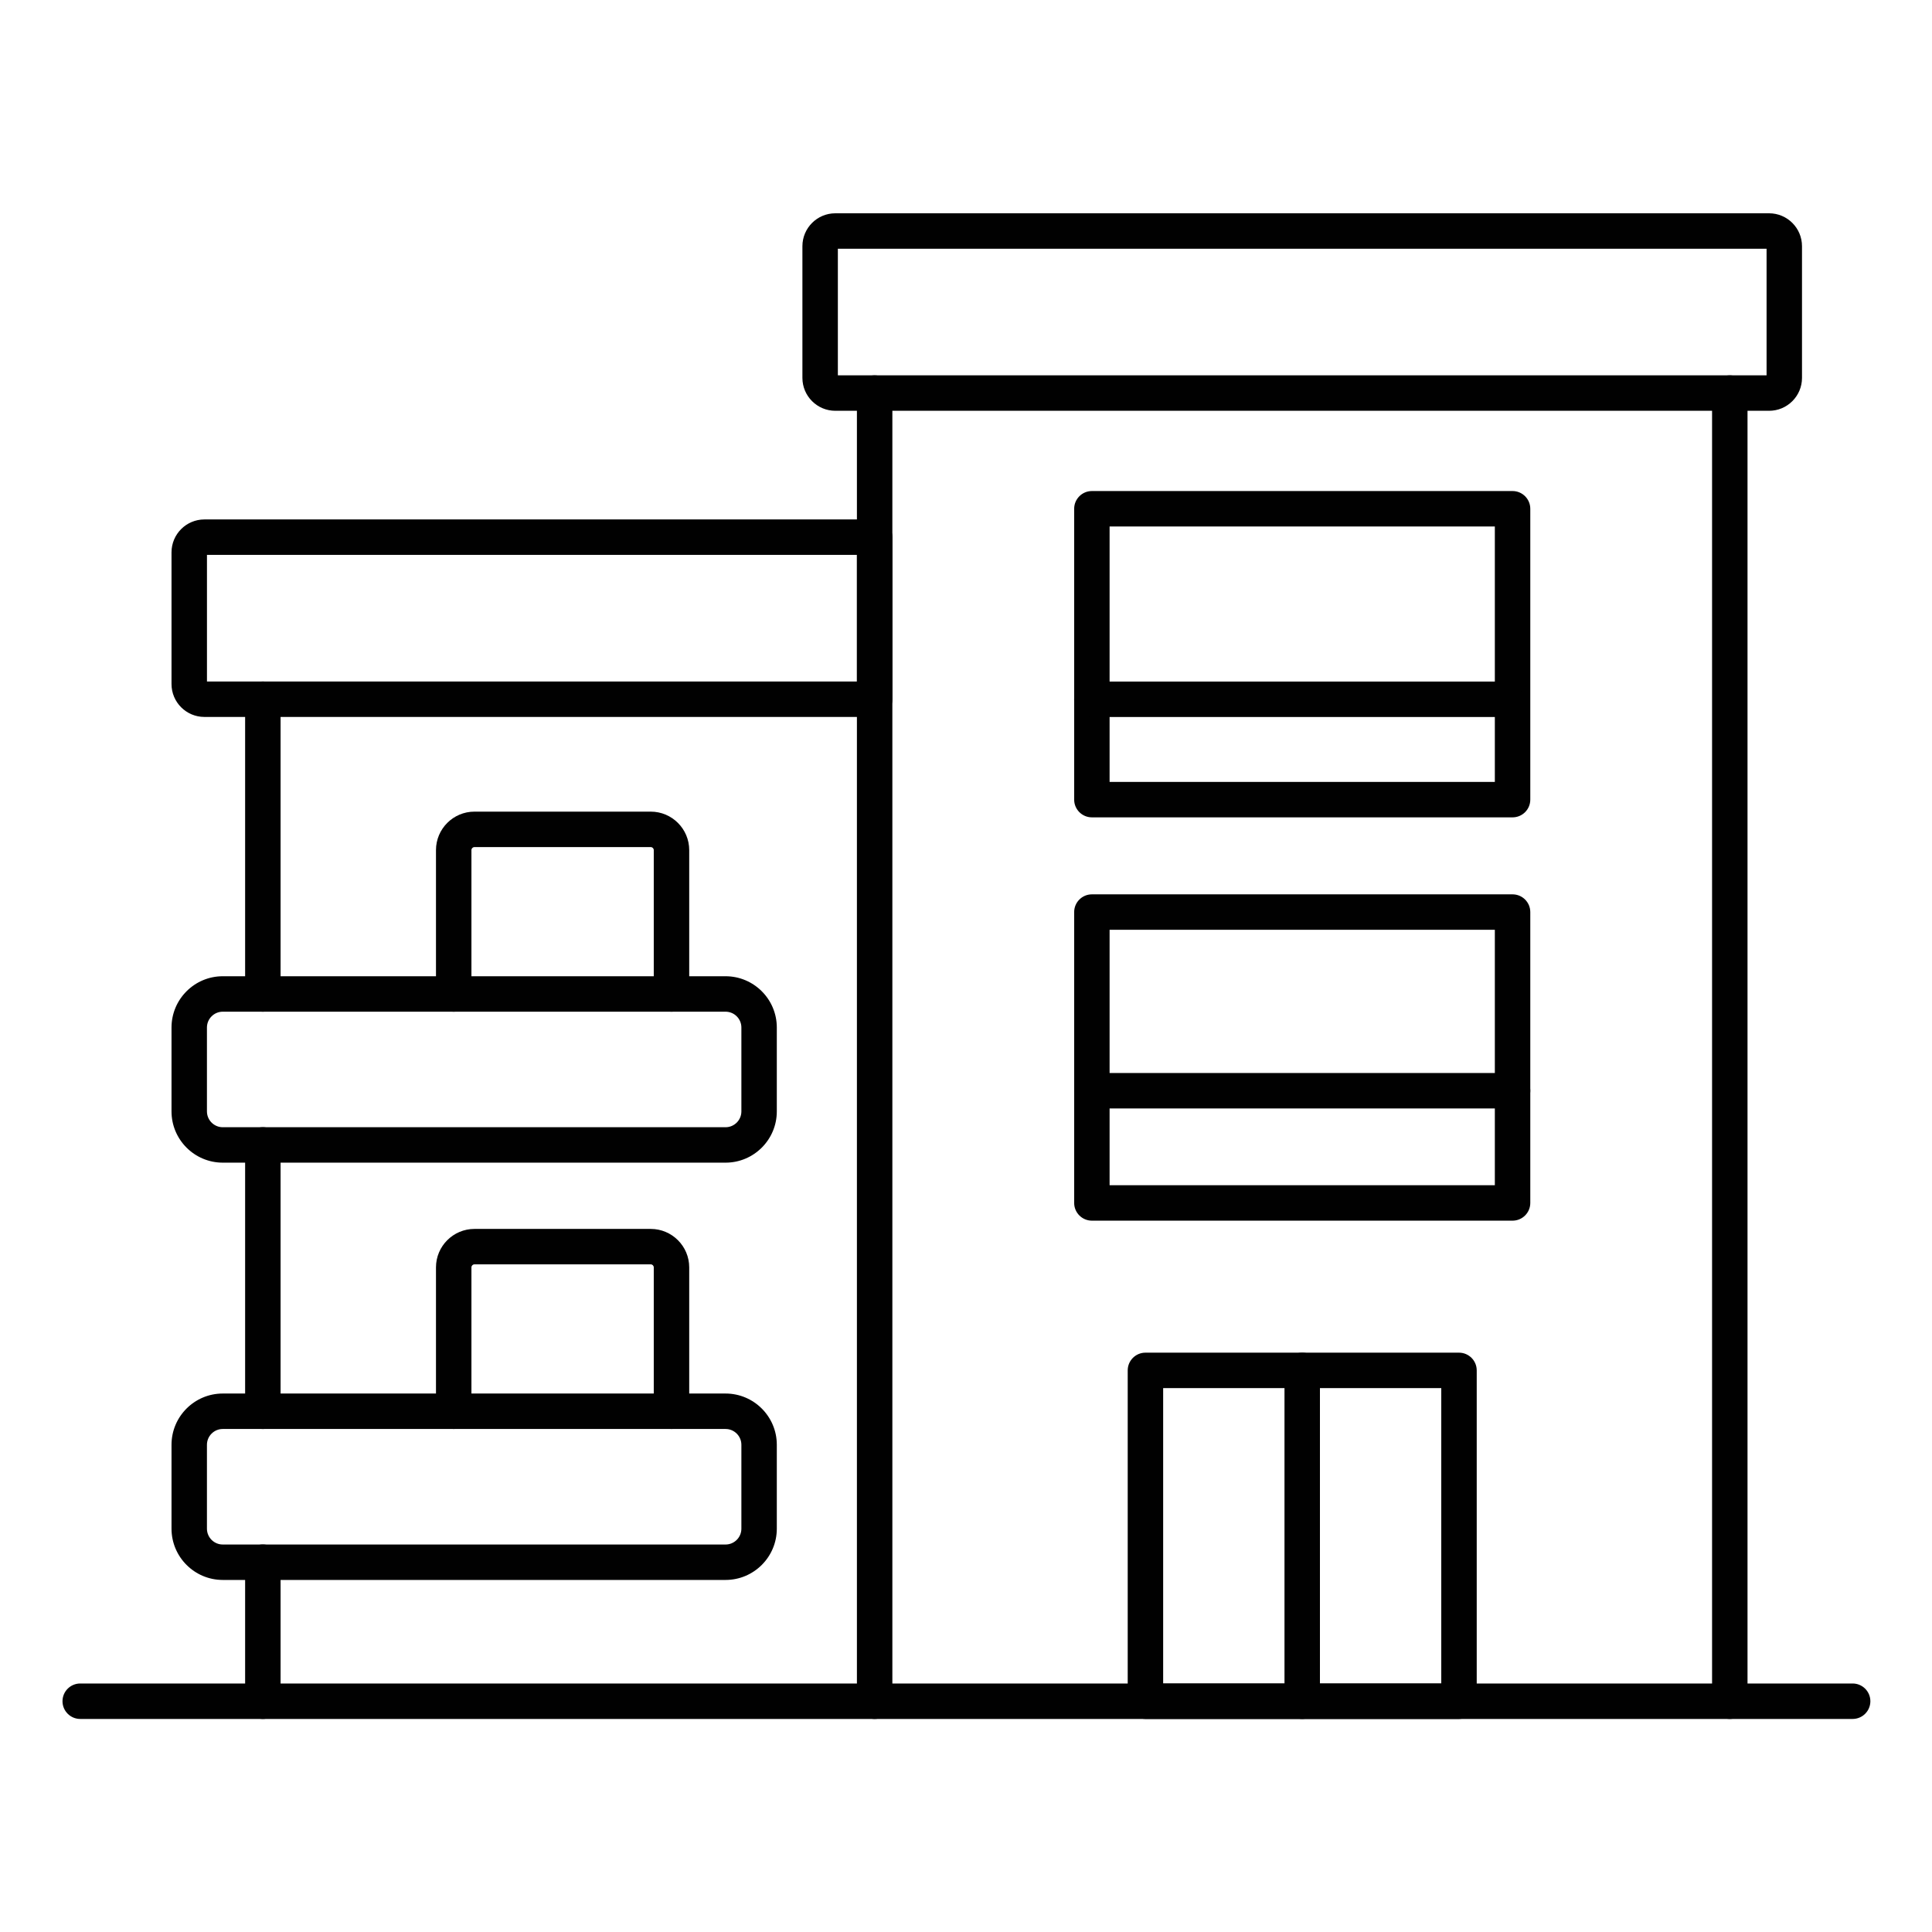
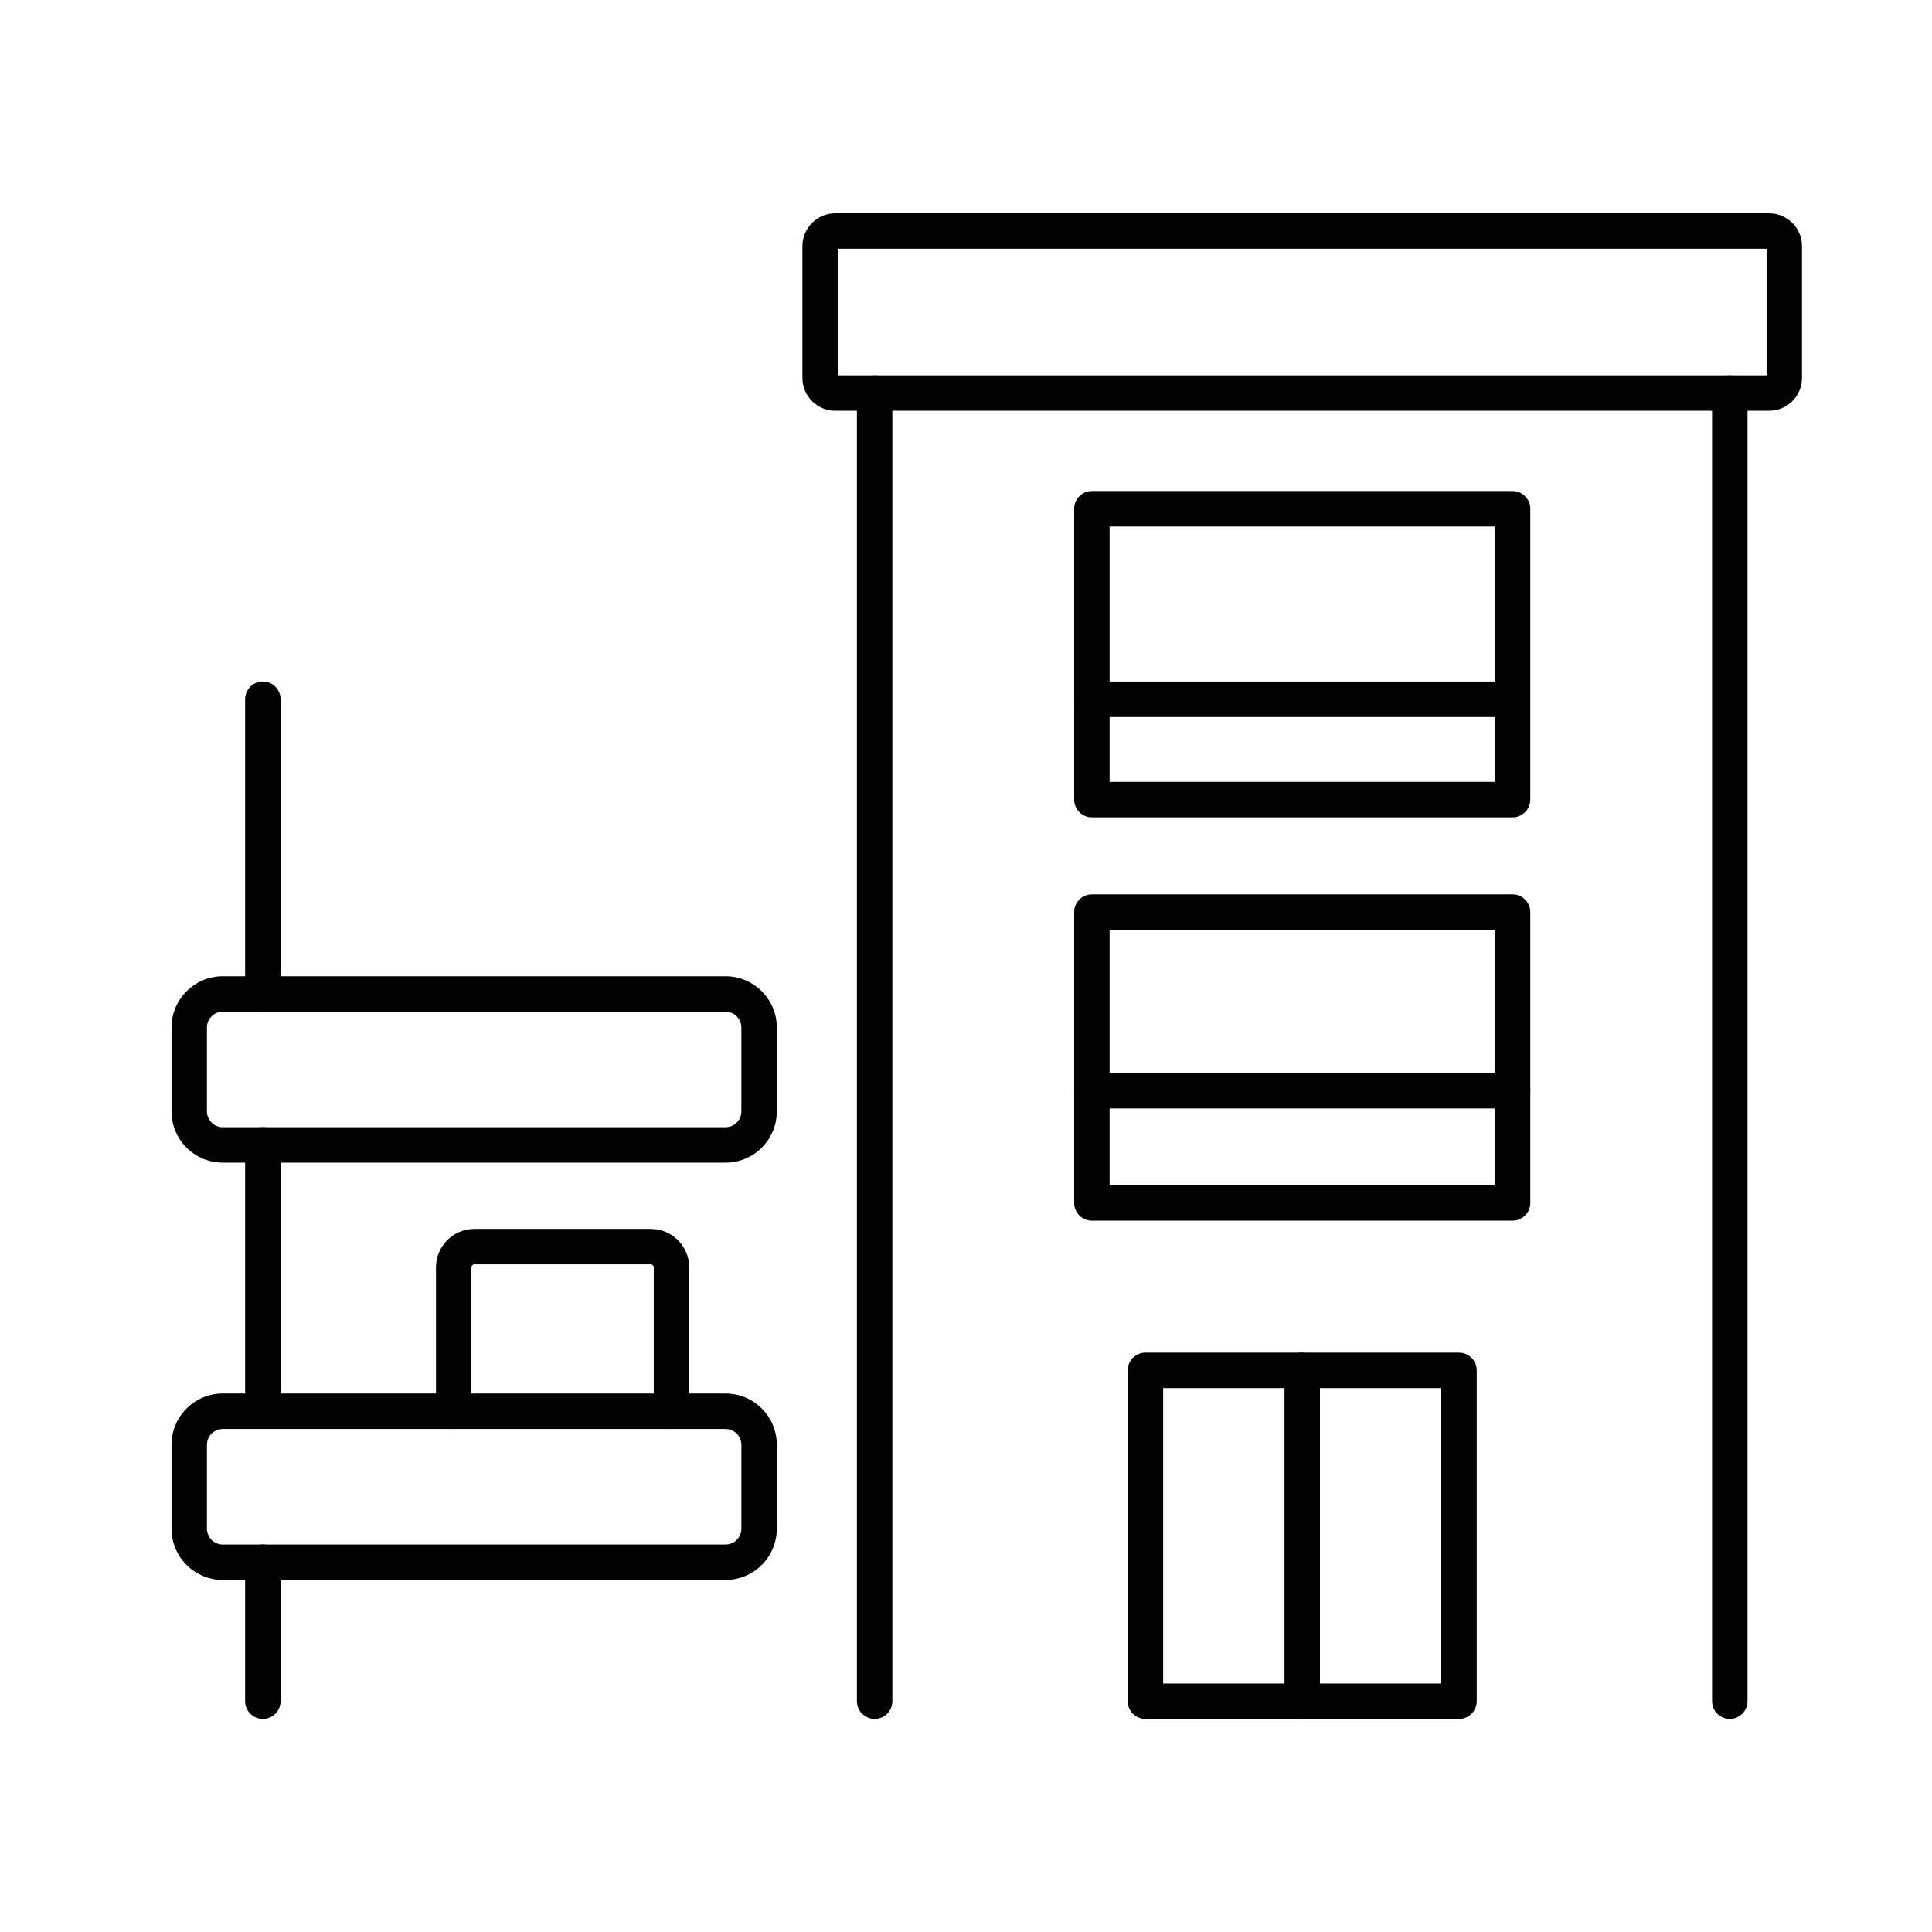
<svg xmlns="http://www.w3.org/2000/svg" id="Layer_1" viewBox="0 0 800 800">
  <defs>
    <style>      .st0 {        fill: #010101;      }    </style>
  </defs>
  <path class="st0" d="M716.27,711.78c-4.05,0-7.34-3.29-7.34-7.34V162.76c0-4.05,3.29-7.34,7.34-7.34s7.34,3.29,7.34,7.34v541.68c0,4.05-3.29,7.34-7.34,7.34Z" />
  <path class="st0" d="M362.17,711.78c-4.05,0-7.34-3.29-7.34-7.34V162.76c0-4.05,3.29-7.34,7.34-7.34s7.34,3.29,7.34,7.34v541.68c0,4.05-3.29,7.34-7.34,7.34Z" />
  <path class="st0" d="M108.84,418.92c-4.05,0-7.34-3.29-7.34-7.34v-122.04c0-4.05,3.29-7.34,7.34-7.34s7.34,3.29,7.34,7.34v122.04c0,4.05-3.29,7.34-7.34,7.34Z" />
  <path class="st0" d="M108.84,591.72c-4.05,0-7.34-3.29-7.34-7.34v-110.29c0-4.05,3.29-7.34,7.34-7.34s7.34,3.29,7.34,7.34v110.29c0,4.05-3.29,7.34-7.34,7.34Z" />
  <path class="st0" d="M108.84,711.78c-4.05,0-7.34-3.29-7.34-7.34v-57.57c0-4.05,3.29-7.34,7.34-7.34s7.34,3.29,7.34,7.34v57.57c0,4.05-3.29,7.34-7.34,7.34Z" />
  <path class="st0" d="M732.55,170.1h-386.67c-7.51,0-13.62-6.11-13.62-13.62v-54.54c0-7.51,6.11-13.62,13.62-13.62h386.67c7.51,0,13.62,6.11,13.62,13.62v54.54c0,7.51-6.11,13.62-13.62,13.62ZM346.94,155.42h384.56v-52.43h-384.56v52.43Z" />
-   <path class="st0" d="M362.17,296.87H84.64c-7.51,0-13.62-6.11-13.62-13.62v-54.54c0-7.51,6.11-13.62,13.62-13.62h277.53c4.05,0,7.34,3.29,7.34,7.34v67.11c0,4.05-3.29,7.34-7.34,7.34ZM85.7,282.19h269.14v-52.43H85.7v52.43Z" />
-   <path class="st0" d="M278.05,418.92c-4.05,0-7.34-3.29-7.34-7.34v-59.57c0-.69-.56-1.25-1.25-1.25h-73c-.69,0-1.25.56-1.25,1.25v59.57c0,4.05-3.29,7.34-7.34,7.34s-7.34-3.29-7.34-7.34v-59.57c0-8.79,7.15-15.93,15.93-15.93h73c8.79,0,15.93,7.15,15.93,15.93v59.57c0,4.05-3.29,7.34-7.34,7.34Z" />
  <path class="st0" d="M300.44,481.43H92.24c-11.7,0-21.22-9.52-21.22-21.22v-34.74c0-11.71,9.52-21.23,21.22-21.23h208.2c11.7,0,21.22,9.52,21.22,21.23v34.74c0,11.7-9.52,21.22-21.22,21.22ZM92.24,418.92c-3.61,0-6.55,2.94-6.55,6.55v34.74c0,3.61,2.94,6.55,6.55,6.55h208.2c3.61,0,6.55-2.94,6.55-6.55v-34.74c0-3.61-2.94-6.55-6.55-6.55H92.24Z" />
  <path class="st0" d="M278.05,591.71c-4.05,0-7.34-3.29-7.34-7.34v-59.57c0-.69-.56-1.26-1.25-1.26h-73c-.69,0-1.25.56-1.25,1.26v59.57c0,4.05-3.29,7.34-7.34,7.34s-7.34-3.29-7.34-7.34v-59.57c0-8.79,7.15-15.93,15.93-15.93h73c8.79,0,15.93,7.15,15.93,15.93v59.57c0,4.05-3.29,7.34-7.34,7.34Z" />
  <path class="st0" d="M300.44,654.22H92.24c-11.7,0-21.22-9.52-21.22-21.23v-34.74c0-11.7,9.52-21.22,21.22-21.22h208.2c11.7,0,21.22,9.52,21.22,21.22v34.74c0,11.71-9.52,21.23-21.22,21.23ZM92.24,591.71c-3.61,0-6.55,2.94-6.55,6.55v34.74c0,3.61,2.94,6.55,6.55,6.55h208.2c3.61,0,6.55-2.94,6.55-6.55v-34.74c0-3.61-2.94-6.55-6.55-6.55H92.24Z" />
  <path class="st0" d="M626.32,338.45h-174.19c-4.05,0-7.34-3.29-7.34-7.34v-120.44c0-4.05,3.29-7.34,7.34-7.34h174.19c4.05,0,7.34,3.29,7.34,7.34v120.44c0,4.05-3.29,7.34-7.34,7.34ZM459.46,323.77h159.52v-105.76h-159.52v105.76Z" />
  <path class="st0" d="M626.32,505.45h-174.19c-4.05,0-7.34-3.29-7.34-7.34v-120.44c0-4.05,3.29-7.34,7.34-7.34h174.19c4.05,0,7.34,3.29,7.34,7.34v120.44c0,4.05-3.29,7.34-7.34,7.34ZM459.46,490.77h159.52v-105.76h-159.52v105.76Z" />
  <path class="st0" d="M604.14,711.78h-129.84c-4.05,0-7.34-3.29-7.34-7.34v-136.99c0-4.05,3.29-7.34,7.34-7.34h129.84c4.05,0,7.34,3.29,7.34,7.34v136.99c0,4.05-3.29,7.34-7.34,7.34ZM481.64,697.1h115.16v-122.31h-115.16v122.31Z" />
  <path class="st0" d="M539.22,711.78c-4.05,0-7.34-3.29-7.34-7.34v-136.98c0-4.05,3.29-7.34,7.34-7.34s7.34,3.29,7.34,7.34v136.98c0,4.05-3.29,7.34-7.34,7.34Z" />
  <path class="st0" d="M626.32,458.98h-174.19c-4.05,0-7.34-3.29-7.34-7.34s3.29-7.34,7.34-7.34h174.19c4.05,0,7.34,3.29,7.34,7.34s-3.29,7.34-7.34,7.34Z" />
  <path class="st0" d="M623.38,296.89h-171.26c-4.05,0-7.34-3.29-7.34-7.34s3.29-7.34,7.34-7.34h171.26c4.05,0,7.34,3.29,7.34,7.34s-3.29,7.34-7.34,7.34Z" />
-   <path class="st0" d="M767.13,711.78H33.22c-4.05,0-7.34-3.29-7.34-7.34s3.29-7.34,7.34-7.34h733.92c4.05,0,7.34,3.29,7.34,7.34s-3.29,7.34-7.34,7.34Z" />
</svg>